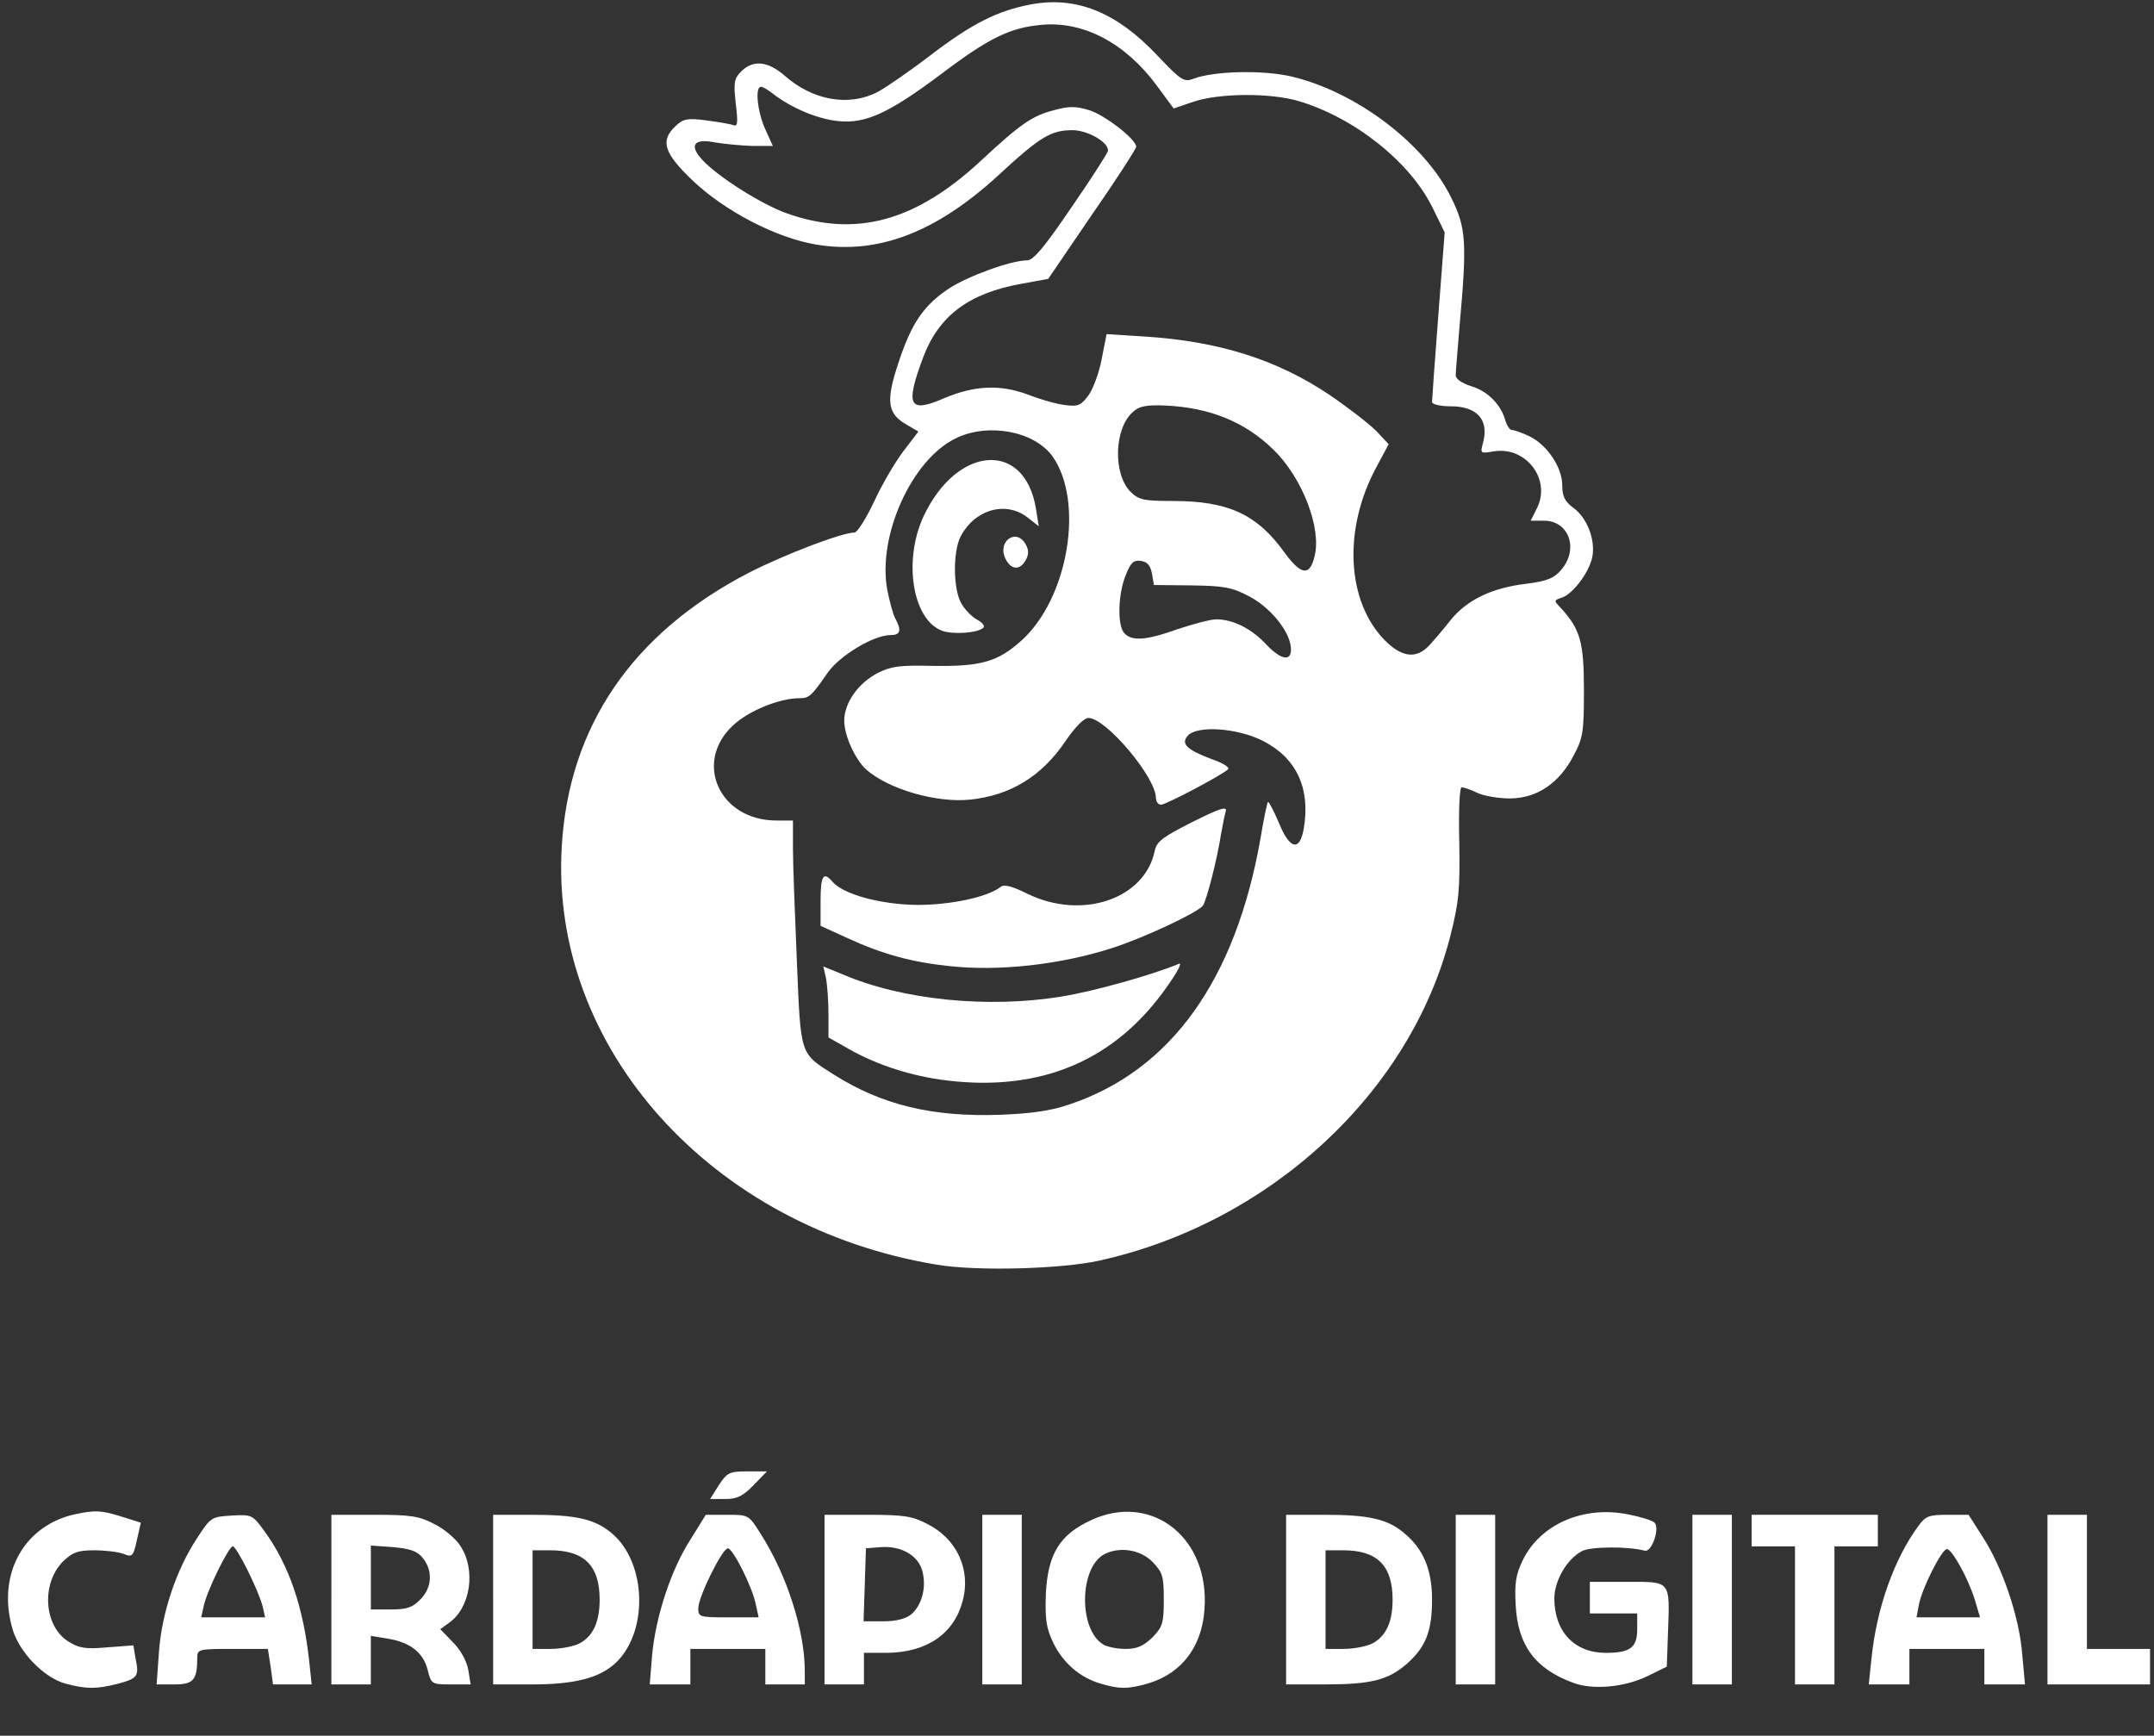
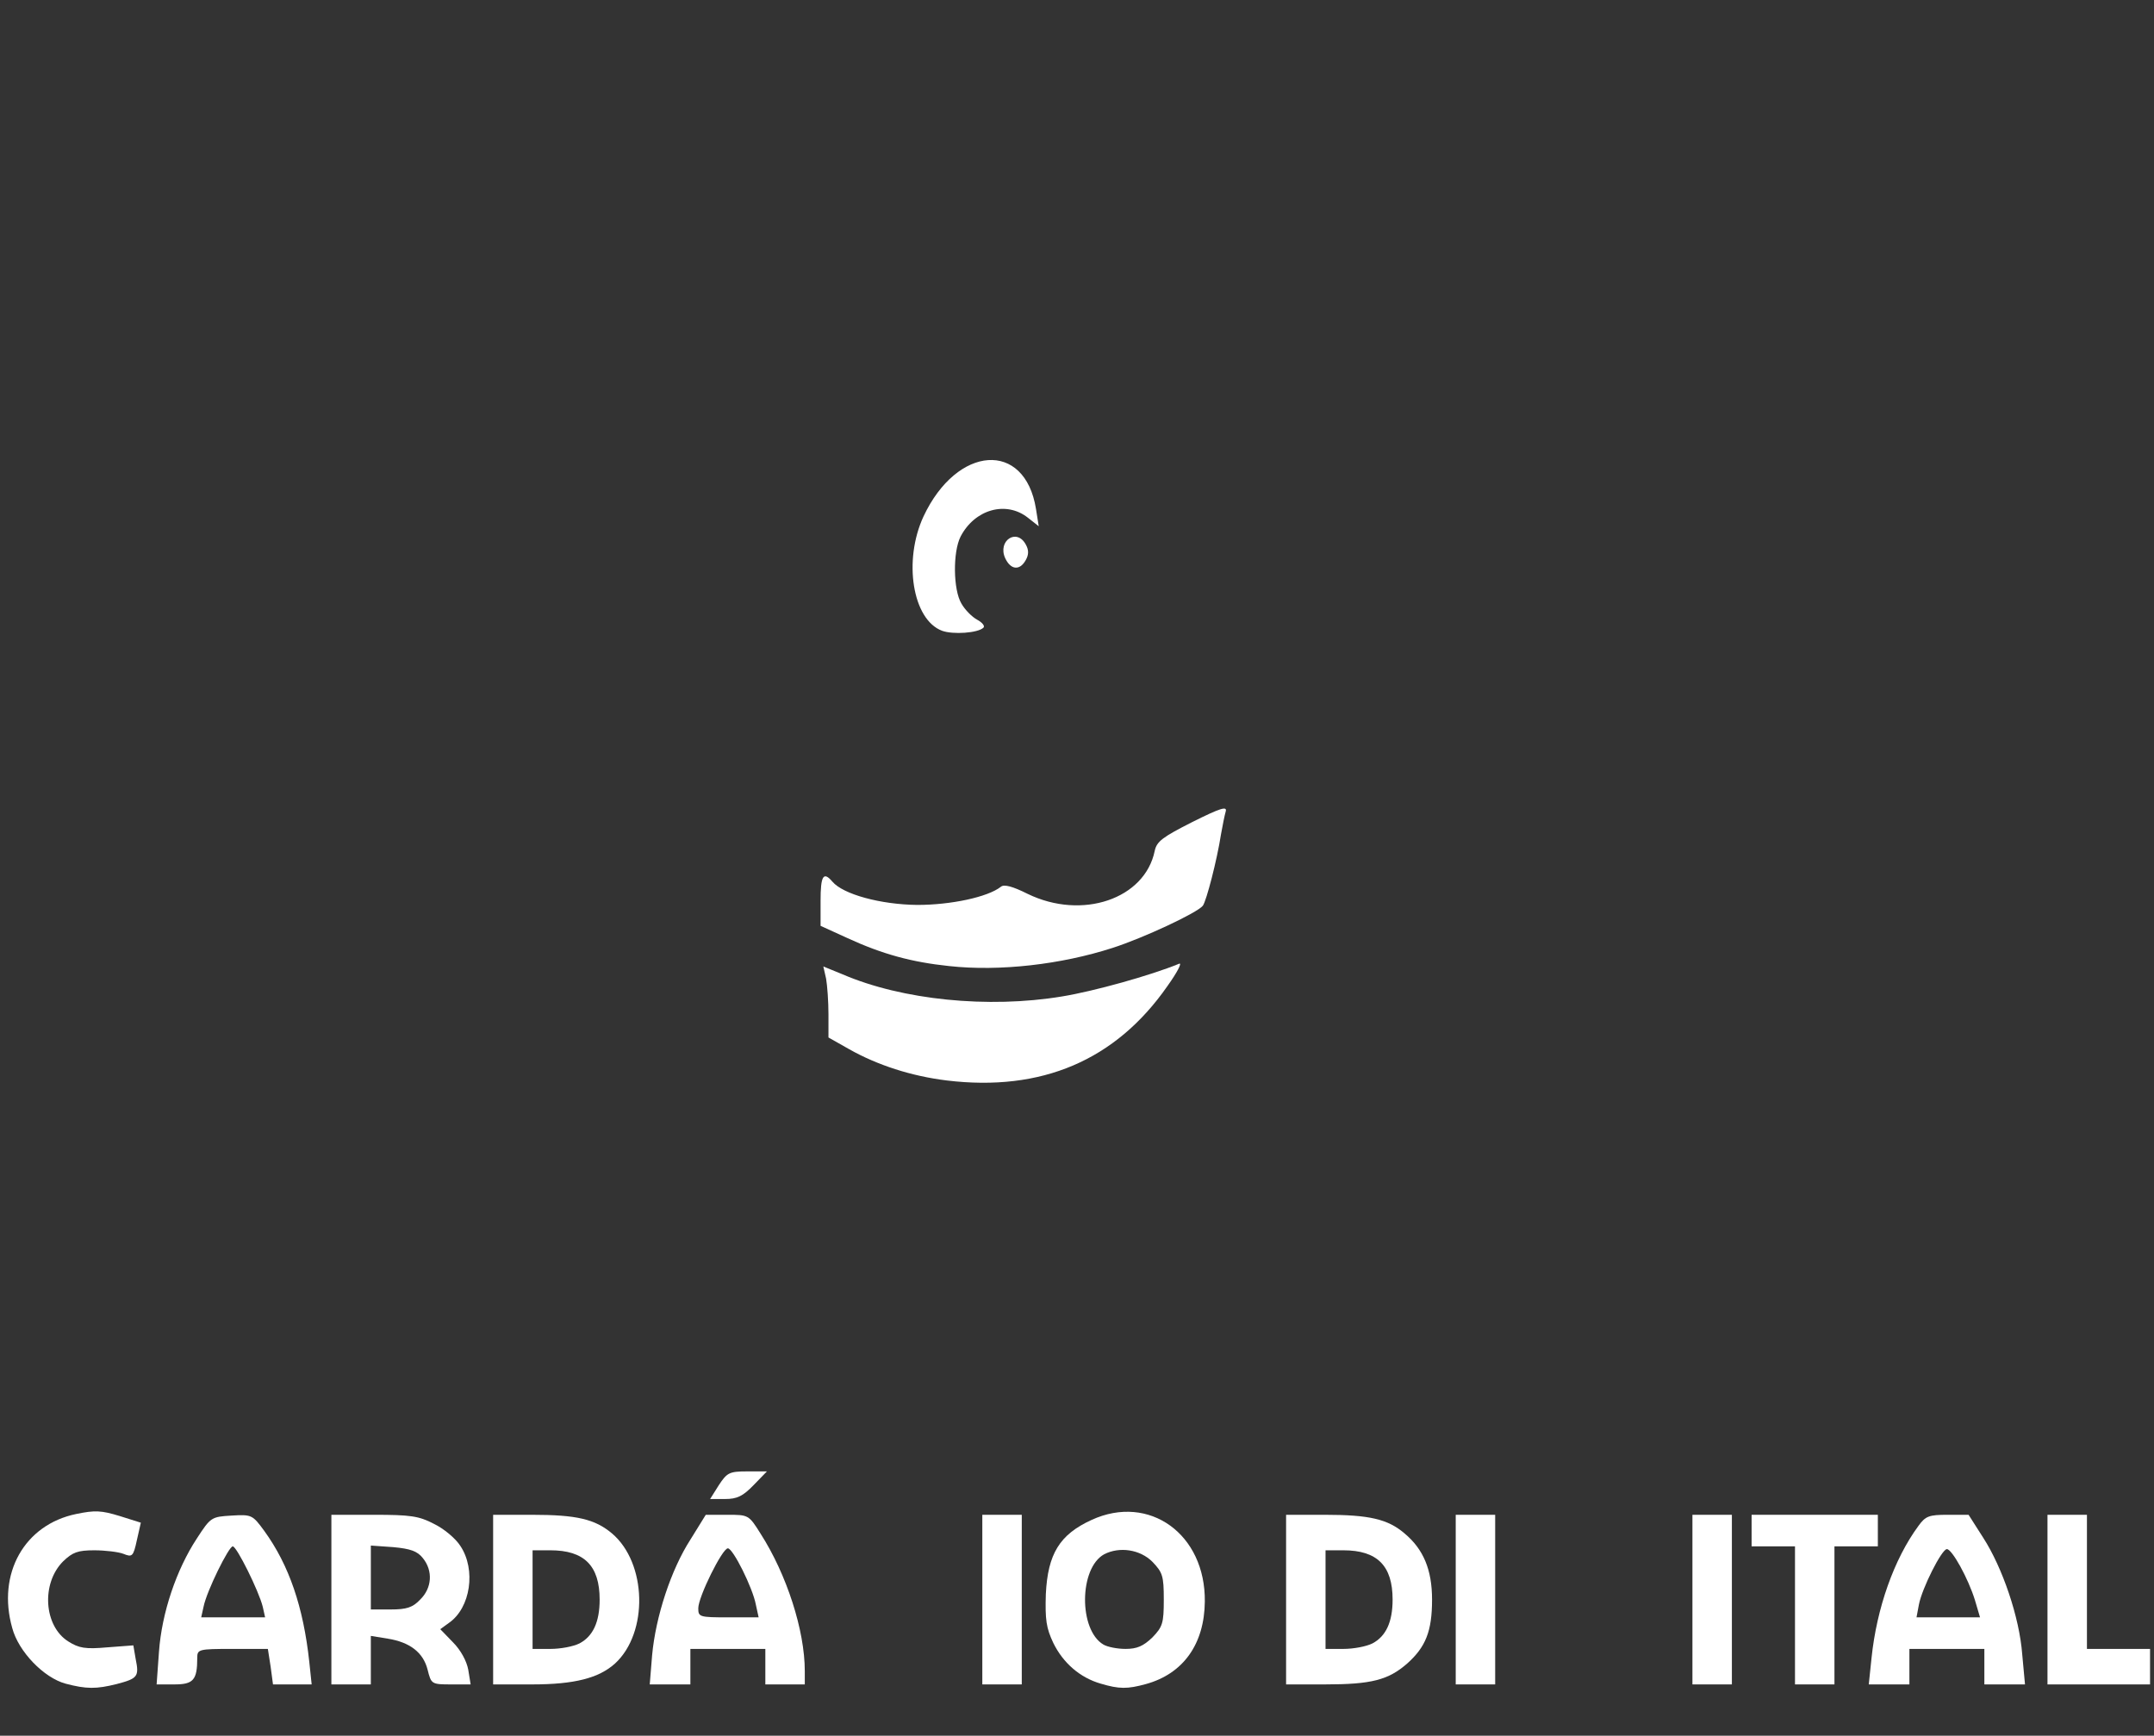
<svg xmlns="http://www.w3.org/2000/svg" version="1.0" width="546px" height="440px" viewBox="0 0 546 440" preserveAspectRatio="xMidYMid meet">
  <rect x="0" y="0" width="546" height="440" fill="#333333" stroke="none" />
  <g fill="#ffffff">
    <path d="M16.6 426.8 c-5.5 -1.5 -11.9 -8.1 -13.5 -14.1 -3.9 -13.8 3.1 -26.2 16.2 -28.9 4.8 -1 6.4 -0.9 11 0.5 l5.4 1.7 -1 4.4 c-0.9 4.2 -1.2 4.4 -3.4 3.5 -1.3 -0.5 -4.7 -0.9 -7.4 -0.9 -4.2 0 -5.5 0.5 -7.9 2.8 -5.6 5.6 -4.9 16.4 1.3 20.3 2.7 1.7 4.3 2 9.9 1.5 l6.6 -0.5 0.6 3.5 c0.9 4.4 0.5 4.9 -4.8 6.3 -5.2 1.3 -7.7 1.3 -13 -0.1z" />
    <path d="M279 426.8 c-5.2 -1.5 -9.5 -5.2 -12 -10.3 -1.8 -3.8 -2.1 -5.9 -1.9 -12.4 0.5 -10.2 3.5 -15.1 11.6 -18.8 14.6 -6.7 28.9 3.6 28.7 20.7 -0.1 10.8 -5.5 18.3 -14.9 20.9 -4.7 1.3 -6.8 1.3 -11.5 -0.1z m13.1 -11.7 c2.6 -2.7 2.9 -3.6 2.9 -9.6 0 -6 -0.3 -6.9 -2.9 -9.6 -3.1 -3.1 -8.3 -3.9 -12.2 -1.9 -6.4 3.5 -6.5 19.2 -0.2 22.9 1 0.6 3.5 1.1 5.6 1.1 2.9 0 4.5 -0.7 6.8 -2.9z" />
-     <path d="M398.8 426.6 c-9.6 -3.5 -14.1 -9.5 -14.6 -19.7 -0.3 -5.5 0 -7.7 1.8 -11.4 4.4 -9.1 15.4 -13.9 26.7 -11.6 3.1 0.6 6.1 1.5 6.7 2.1 1.4 1.4 -0.7 7.6 -2.5 7.1 -4 -1.1 -13.6 -1.1 -15.9 0.1 -3.8 2 -7 7.5 -7 12 0 8.4 5.1 13.8 13 13.8 6.2 0 8 -1.3 8 -6 l0 -4 -6 0 -6 0 0 -4 0 -4 9.5 0 c11.1 0 10.8 -0.5 10.3 13 l-0.3 8.5 -4.7 2.3 c-5.8 2.9 -14 3.7 -19 1.8z" />
    <path d="M40.3 418.7 c0.7 -9.8 4.4 -20.8 9.6 -28.7 3.5 -5.4 3.7 -5.5 8.8 -5.8 5.1 -0.3 5.3 -0.2 8.3 3.9 6.3 8.7 9.9 19.3 11.4 33.2 l0.6 5.7 -4.9 0 -4.9 0 -0.6 -4.5 -0.7 -4.5 -9 0 c-8.6 0 -8.9 0.1 -8.9 2.3 0 5.6 -1 6.7 -5.8 6.7 l-4.5 0 0.6 -8.3z m26.3 -11.4 c-1 -4 -6.6 -15.3 -7.6 -15.3 -1 0 -6.6 11.3 -7.4 15.3 l-0.6 2.7 8.1 0 8.1 0 -0.6 -2.7z" />
    <path d="M84 405.5 l0 -21.5 10.8 0 c9.2 0 11.4 0.3 15.2 2.3 2.5 1.2 5.5 3.7 6.7 5.6 4 6 2.6 15.7 -2.9 19.5 l-2.2 1.6 3.2 3.3 c2 2 3.5 4.8 3.9 7 l0.6 3.7 -5 0 c-4.9 0 -5 -0.1 -5.9 -3.7 -1.1 -4.4 -4.5 -7 -10.1 -7.9 l-4.3 -0.7 0 6.2 0 6.1 -5 0 -5 0 0 -21.5z m22.5 0 c3 -2.9 3.3 -7.3 0.7 -10.5 -1.4 -1.8 -3.2 -2.4 -7.5 -2.8 l-5.7 -0.4 0 8.1 0 8.1 5 0 c4.1 0 5.6 -0.5 7.5 -2.5z" />
    <path d="M125 405.5 l0 -21.5 9.8 0 c11.4 0 16 1.1 20.3 4.7 8.9 7.5 9.3 25.2 0.8 33 -4.1 3.7 -10.3 5.3 -21 5.3 l-9.9 0 0 -21.5z m21.9 11.1 c3.4 -1.8 5.1 -5.4 5.1 -11.1 0 -8.6 -3.9 -12.5 -12.5 -12.5 l-4.5 0 0 12.5 0 12.5 4.5 0 c2.6 0 5.8 -0.6 7.4 -1.4z" />
    <path d="M165.3 419.6 c0.9 -9.8 4.8 -21.7 9.7 -29.3 l3.9 -6.3 5.5 0 c5.3 0 5.4 0 8.4 4.8 6.6 10.3 11.2 24.5 11.2 34.8 l0 3.4 -5 0 -5 0 0 -4.5 0 -4.5 -9.5 0 -9.5 0 0 4.5 0 4.5 -5.1 0 -5.2 0 0.6 -7.4z m26.3 -12.8 c-0.8 -4.3 -5.8 -14.3 -7.1 -14.3 -1.4 0 -7.5 12.3 -7.5 15.2 0 2.2 0.3 2.3 7.6 2.3 l7.7 0 -0.7 -3.2z" />
-     <path d="M209 405.5 l0 -21.5 10.8 0 c9.2 0 11.4 0.3 15.2 2.3 7.5 3.7 11.2 11.6 9 19.6 -2.2 8.3 -9.1 13 -19.2 13.1 l-5.8 0 0 4 0 4 -5 0 -5 0 0 -21.5z m21.9 3.8 c2.8 -2.3 4 -7 2.9 -11 -1 -4 -5.4 -6.5 -10.6 -6.1 l-3.7 0.3 -0.3 9.3 -0.3 9.2 5 0 c3.2 0 5.6 -0.6 7 -1.7z" />
    <path d="M249 405.5 l0 -21.5 5 0 5 0 0 21.5 0 21.5 -5 0 -5 0 0 -21.5z" />
    <path d="M326 405.5 l0 -21.5 9.8 0 c11.3 0 16 1.1 20.2 4.7 4.8 4 7 9.2 7 16.8 0 8 -1.6 12 -6.3 16.2 -4.8 4.2 -9.1 5.3 -20.9 5.3 l-9.8 0 0 -21.5z m21.9 11.1 c3.4 -1.8 5.1 -5.4 5.1 -11.1 0 -8.6 -3.9 -12.5 -12.5 -12.5 l-4.5 0 0 12.5 0 12.5 4.5 0 c2.6 0 5.8 -0.6 7.4 -1.4z" />
    <path d="M369 405.5 l0 -21.5 5 0 5 0 0 21.5 0 21.5 -5 0 -5 0 0 -21.5z" />
    <path d="M429 405.5 l0 -21.5 5 0 5 0 0 21.5 0 21.5 -5 0 -5 0 0 -21.5z" />
    <path d="M455 409.5 l0 -17.5 -5.5 0 -5.5 0 0 -4 0 -4 16 0 16 0 0 4 0 4 -5.5 0 -5.5 0 0 17.5 0 17.5 -5 0 -5 0 0 -17.5z" />
    <path d="M474.4 420.3 c1.3 -12.6 5.7 -25.1 11.9 -33.5 1.8 -2.5 2.7 -2.8 7.4 -2.8 l5.3 0 3.7 5.8 c4.9 7.6 9.2 20.2 9.9 29.6 l0.7 7.6 -5.2 0 -5.1 0 0 -4.5 0 -4.5 -9.5 0 -9.5 0 0 4.5 0 4.5 -5.1 0 -5.2 0 0.7 -6.7z m26.2 -14.7 c-1.7 -5.5 -5.8 -12.9 -7.1 -12.9 -1.3 0 -6.3 9.9 -7.1 14.1 l-0.6 3.2 8 0 8.1 0 -1.3 -4.4z" />
    <path d="M519 405.5 l0 -21.5 5 0 5 0 0 17 0 17 8 0 8 0 0 4.5 0 4.5 -13 0 -13 0 0 -21.5z" />
    <path d="M182.2 376.5 c2.1 -3.2 2.7 -3.5 7.2 -3.5 l5 0 -3.4 3.5 c-2.7 2.8 -4.2 3.5 -7.2 3.5 l-3.8 0 2.2 -3.5z" />
-     <path d="M237.5 320.6 c-57.2 -9.4 -98.2 -55.1 -95.1 -106.1 1.8 -30.4 17.9 -54 47.4 -69.3 9 -4.6 23.6 -10.2 26.8 -10.2 0.7 0 2.9 -3.5 4.9 -7.7 1.9 -4.2 5.3 -10 7.4 -12.8 l3.9 -5.1 -2.9 -1.7 c-5 -2.8 -5.4 -6 -2.2 -15.6 3.3 -10.1 6.4 -14.7 12.9 -19 4.8 -3.1 15.6 -7.1 19.8 -7.1 1.6 -0.1 4.3 -3.3 11.1 -13.3 5 -7.2 9.1 -13.7 9.3 -14.3 0.6 -2.1 -4.9 -5.4 -9 -5.4 -5.4 0 -8.2 1.7 -18.8 11.5 -15.8 14.5 -30.6 20.1 -46.1 17.5 -10.2 -1.7 -23.2 -8.5 -31.4 -16.3 -7.2 -6.9 -8.2 -10 -4.3 -13.7 2 -1.9 3 -2.1 7.7 -1.5 3 0.4 6.1 0.9 6.9 1.2 1.2 0.5 1.3 -0.4 0.7 -5.5 -0.6 -5.3 -0.4 -6.3 1.4 -8.1 3 -3 6.7 -2.6 10.9 1 7.2 6.4 16.4 8 23.7 4.2 2.2 -1.2 8.3 -5.4 13.5 -9.4 10.5 -8 16.9 -11.2 25.4 -12.8 11.5 -2.1 21.7 2 32.1 13.1 6 6.3 6.6 6.7 9.2 5.7 5.2 -1.9 17.4 -2.2 24.7 -0.5 16.4 3.9 33.8 17 40.5 30.8 3.7 7.5 4 11.1 2.1 32.1 -0.5 6.1 -1 11.9 -1 12.8 0 1 1.5 2 3.9 2.8 4.2 1.2 7.7 4.8 8.7 8.8 0.4 1.2 1.1 2.3 1.6 2.3 0.6 0 2.6 0.7 4.5 1.6 4.5 2.2 8.3 7.9 8.3 12.4 0 2.8 0.6 4.1 2.9 5.8 3.4 2.5 5.6 8.1 4.7 12.5 -0.8 3.8 -4.9 9.3 -7.7 10.2 -2.1 0.7 -2.1 0.7 -0.1 2.8 4.8 5.3 5.7 8.6 5.7 20.7 0 10.4 -0.2 12 -2.6 16.5 -3.6 7 -9.3 10.9 -16.2 10.9 -2.8 0 -6.5 -0.6 -8.2 -1.4 -1.6 -0.8 -3.4 -1.4 -4 -1.4 -0.5 -0.1 -0.8 5.5 -0.6 13.9 0.2 12.3 -0.1 15.2 -2.3 23.9 -10.2 39.8 -45.9 72.7 -89.1 82.2 -9.6 2.1 -31 2.7 -41 1z m33.5 -40.6 c25.8 -8.6 42.2 -31.6 48.5 -67.4 0.8 -4.9 1.7 -9.1 1.9 -9.3 0.2 -0.2 1.4 2.1 2.7 5.1 2.8 7 5.4 7.6 6.4 1.5 1.7 -10.1 -1.9 -17.8 -10.4 -22.1 -6.5 -3.3 -16.9 -4 -19.1 -1.2 -1.7 2 -0.1 3.5 6.3 5.9 2.7 0.9 4.5 2.1 4 2.5 -1.5 1.5 -15.8 9 -17 9 -0.7 0 -1.3 -0.8 -1.3 -1.7 0 -5.3 -12.7 -20.3 -17.1 -20.3 -1.1 0 -3.4 2.3 -5.9 6 -6 8.8 -13.8 13.6 -24 14.7 -8.6 0.9 -20.7 -2.6 -26.4 -7.6 -2.8 -2.5 -5.6 -8.6 -5.6 -12.4 0 -4.5 3.5 -9.5 8.5 -12.1 3.4 -1.7 5.5 -2 13.9 -1.8 12.2 0.2 16.5 -1 22.5 -6.4 11.9 -10.7 16 -35.2 7.9 -46.7 -4.6 -6.4 -16.3 -8.6 -24.5 -4.6 -11.2 5.4 -19.9 24.7 -17.4 38.4 0.6 3 1.5 6.4 2.1 7.4 1.6 3 1.2 4.1 -1.3 4.1 -4.2 0 -12.7 5.1 -15.8 9.4 -4.3 6.2 -4.8 6.6 -7.3 6.6 -5 0 -12.9 3.2 -16.8 6.9 -10.1 9.4 -3.4 24.1 11 24.1 l4.2 0 0 7.3 c0 3.9 0.5 16.8 1 28.6 1 24 0.7 23 9.5 28.6 12.1 7.6 24.8 10.7 42 10.1 7.8 -0.3 12.9 -1 17.5 -2.6z m56.2 -116 c-0.4 -4.2 -5.4 -10.2 -10.7 -12.9 -4.2 -2.2 -6.3 -2.6 -14.5 -2.7 l-9.5 -0.1 -0.5 -2.9 c-0.4 -2.1 -1.2 -3 -2.8 -3.2 -1.8 -0.3 -2.6 0.4 -3.8 3.5 -2 4.7 -2.2 12.6 -0.5 14.7 1.9 2.2 5.5 2 13.6 -0.9 3.9 -1.3 8.3 -2.5 9.8 -2.5 4.2 0 8.9 2.3 12.7 6.4 3.9 4.1 6.6 4.4 6.2 0.6z m35.1 -0.4 c1.2 -1.3 3.6 -4.1 5.4 -6.4 4.1 -5.1 10.5 -8.2 19.1 -9.2 5.4 -0.7 7.1 -1.4 8.9 -3.5 4.6 -5.3 2 -12.5 -4.3 -12.5 l-3.4 0 1.7 -3.4 c3.4 -7.2 -2.9 -15.4 -10.9 -14.2 -3.6 0.6 -3.6 0.6 -2.9 -2.1 1.6 -5.8 -1.4 -9.3 -8.1 -9.3 -2.8 0 -4.8 -0.5 -4.8 -1.1 0 -0.6 0.7 -10.5 1.6 -22.1 l1.6 -20.9 -3.1 -6.3 c-5.7 -11.6 -19.8 -22.8 -34 -27 -7.2 -2.1 -20.1 -2 -26.6 0.2 l-5 1.7 -4.2 -5.7 c-8 -10.9 -18.7 -16.5 -29.3 -15.5 -7.9 0.7 -13.3 3.3 -25.2 12.3 -13.6 10.2 -19.4 12.8 -26.3 12.1 -5.2 -0.5 -11.8 -3.3 -16.4 -6.8 -1.3 -1.1 -2.8 -1.9 -3.2 -1.9 -1.6 0 -0.9 6.4 1.1 10.8 l1.9 4.2 -5.2 0 c-2.9 -0.1 -7.1 -0.5 -9.5 -0.9 -5.4 -1.1 -6.6 0.8 -3.1 4.5 4 4.3 15.1 11.3 21.4 13.5 17.5 6.2 32.7 2 49.3 -13.5 9.9 -9.2 12.9 -11.3 18.5 -12.7 3.6 -1 5.4 -1 8.7 0 4 1.2 12 7.4 12 9.3 0 0.5 -5 8.3 -11.2 17.2 l-11.1 16.3 -6.6 1.2 c-13.5 2.4 -21.1 8.1 -25.1 18.7 -4.6 12.3 -3.6 14.2 5.2 10.4 7.8 -3.3 14.2 -3.6 21.3 -1 3.3 1.3 7.6 2.5 9.6 2.7 3.2 0.4 3.9 0.1 5.9 -2.6 1.2 -1.8 2.7 -5.9 3.3 -9.3 l1.2 -6.1 9.5 0.6 c18.9 1.2 33.6 5.8 47 14.8 4.7 3.2 10 7.3 11.8 9.1 l3.2 3.4 -3.1 5.8 c-8.5 15.7 -7.6 34 2.1 43.9 4.4 4.4 8 4.8 11.3 1.3z m-29.1 -22.5 c1.9 -7.1 -3.1 -20.1 -10.5 -27.2 -7.2 -7 -16.1 -10.6 -27.4 -11.1 -4.9 -0.2 -6.6 0.2 -8.2 1.7 -4.7 4.2 -5 15.7 -0.5 20.2 2.1 2 3.2 2.3 10.7 2.3 14.1 0 21.4 3.4 28.4 13.2 4.1 5.6 6.3 5.9 7.5 0.9z" />
    <path d="M240 273.9 c-9 -1.1 -17.6 -3.9 -24.7 -7.9 l-5.3 -3 0 -5.9 c0 -3.2 -0.3 -7.3 -0.6 -9 l-0.7 -3.1 4.9 2 c15.1 6.5 36.9 8.7 55.6 5.6 8 -1.3 22.4 -5.3 29.7 -8.3 0.8 -0.3 -0.5 2.2 -3 5.7 -13.1 18.8 -31.9 26.8 -55.9 23.9z" />
    <path d="M240.6 244.9 c-9.5 -1 -16.9 -3 -25.8 -7.1 l-6.8 -3.1 0 -6.3 c0 -6.4 0.7 -7.6 3 -4.9 2.7 3.2 12.2 5.8 21.5 5.9 8.6 0 17.9 -2 21.2 -4.6 0.8 -0.7 3 -0.1 6.8 1.8 13.8 6.7 29.7 1.3 32.2 -10.9 0.5 -2.4 2 -3.5 9.5 -7.3 7.2 -3.6 8.9 -4.1 8.5 -2.7 -0.3 1 -0.8 3.6 -1.2 5.8 -1 6.5 -3.7 16.9 -4.6 18.1 -1.4 1.8 -15.1 8.2 -22.9 10.7 -13 4.2 -28.6 6 -41.4 4.6z" />
    <path d="M238.8 159.9 c-7.5 -2.8 -9.9 -17.8 -4.7 -29 8.5 -18.1 25.7 -19.3 28.5 -1.9 l0.7 4.4 -2.8 -2.2 c-5.5 -4.3 -13.4 -2.1 -17 4.8 -2 3.9 -1.9 13.5 0.2 17 0.9 1.6 2.7 3.4 4 4.1 1.3 0.7 2 1.6 1.6 2 -1.4 1.4 -7.8 1.8 -10.5 0.8z" />
    <path d="M254.8 141.5 c-2 -4.4 2.9 -7.7 5.2 -3.5 0.8 1.4 0.8 2.6 0 4 -1.5 2.7 -3.8 2.5 -5.2 -0.5z" />
  </g>
</svg>